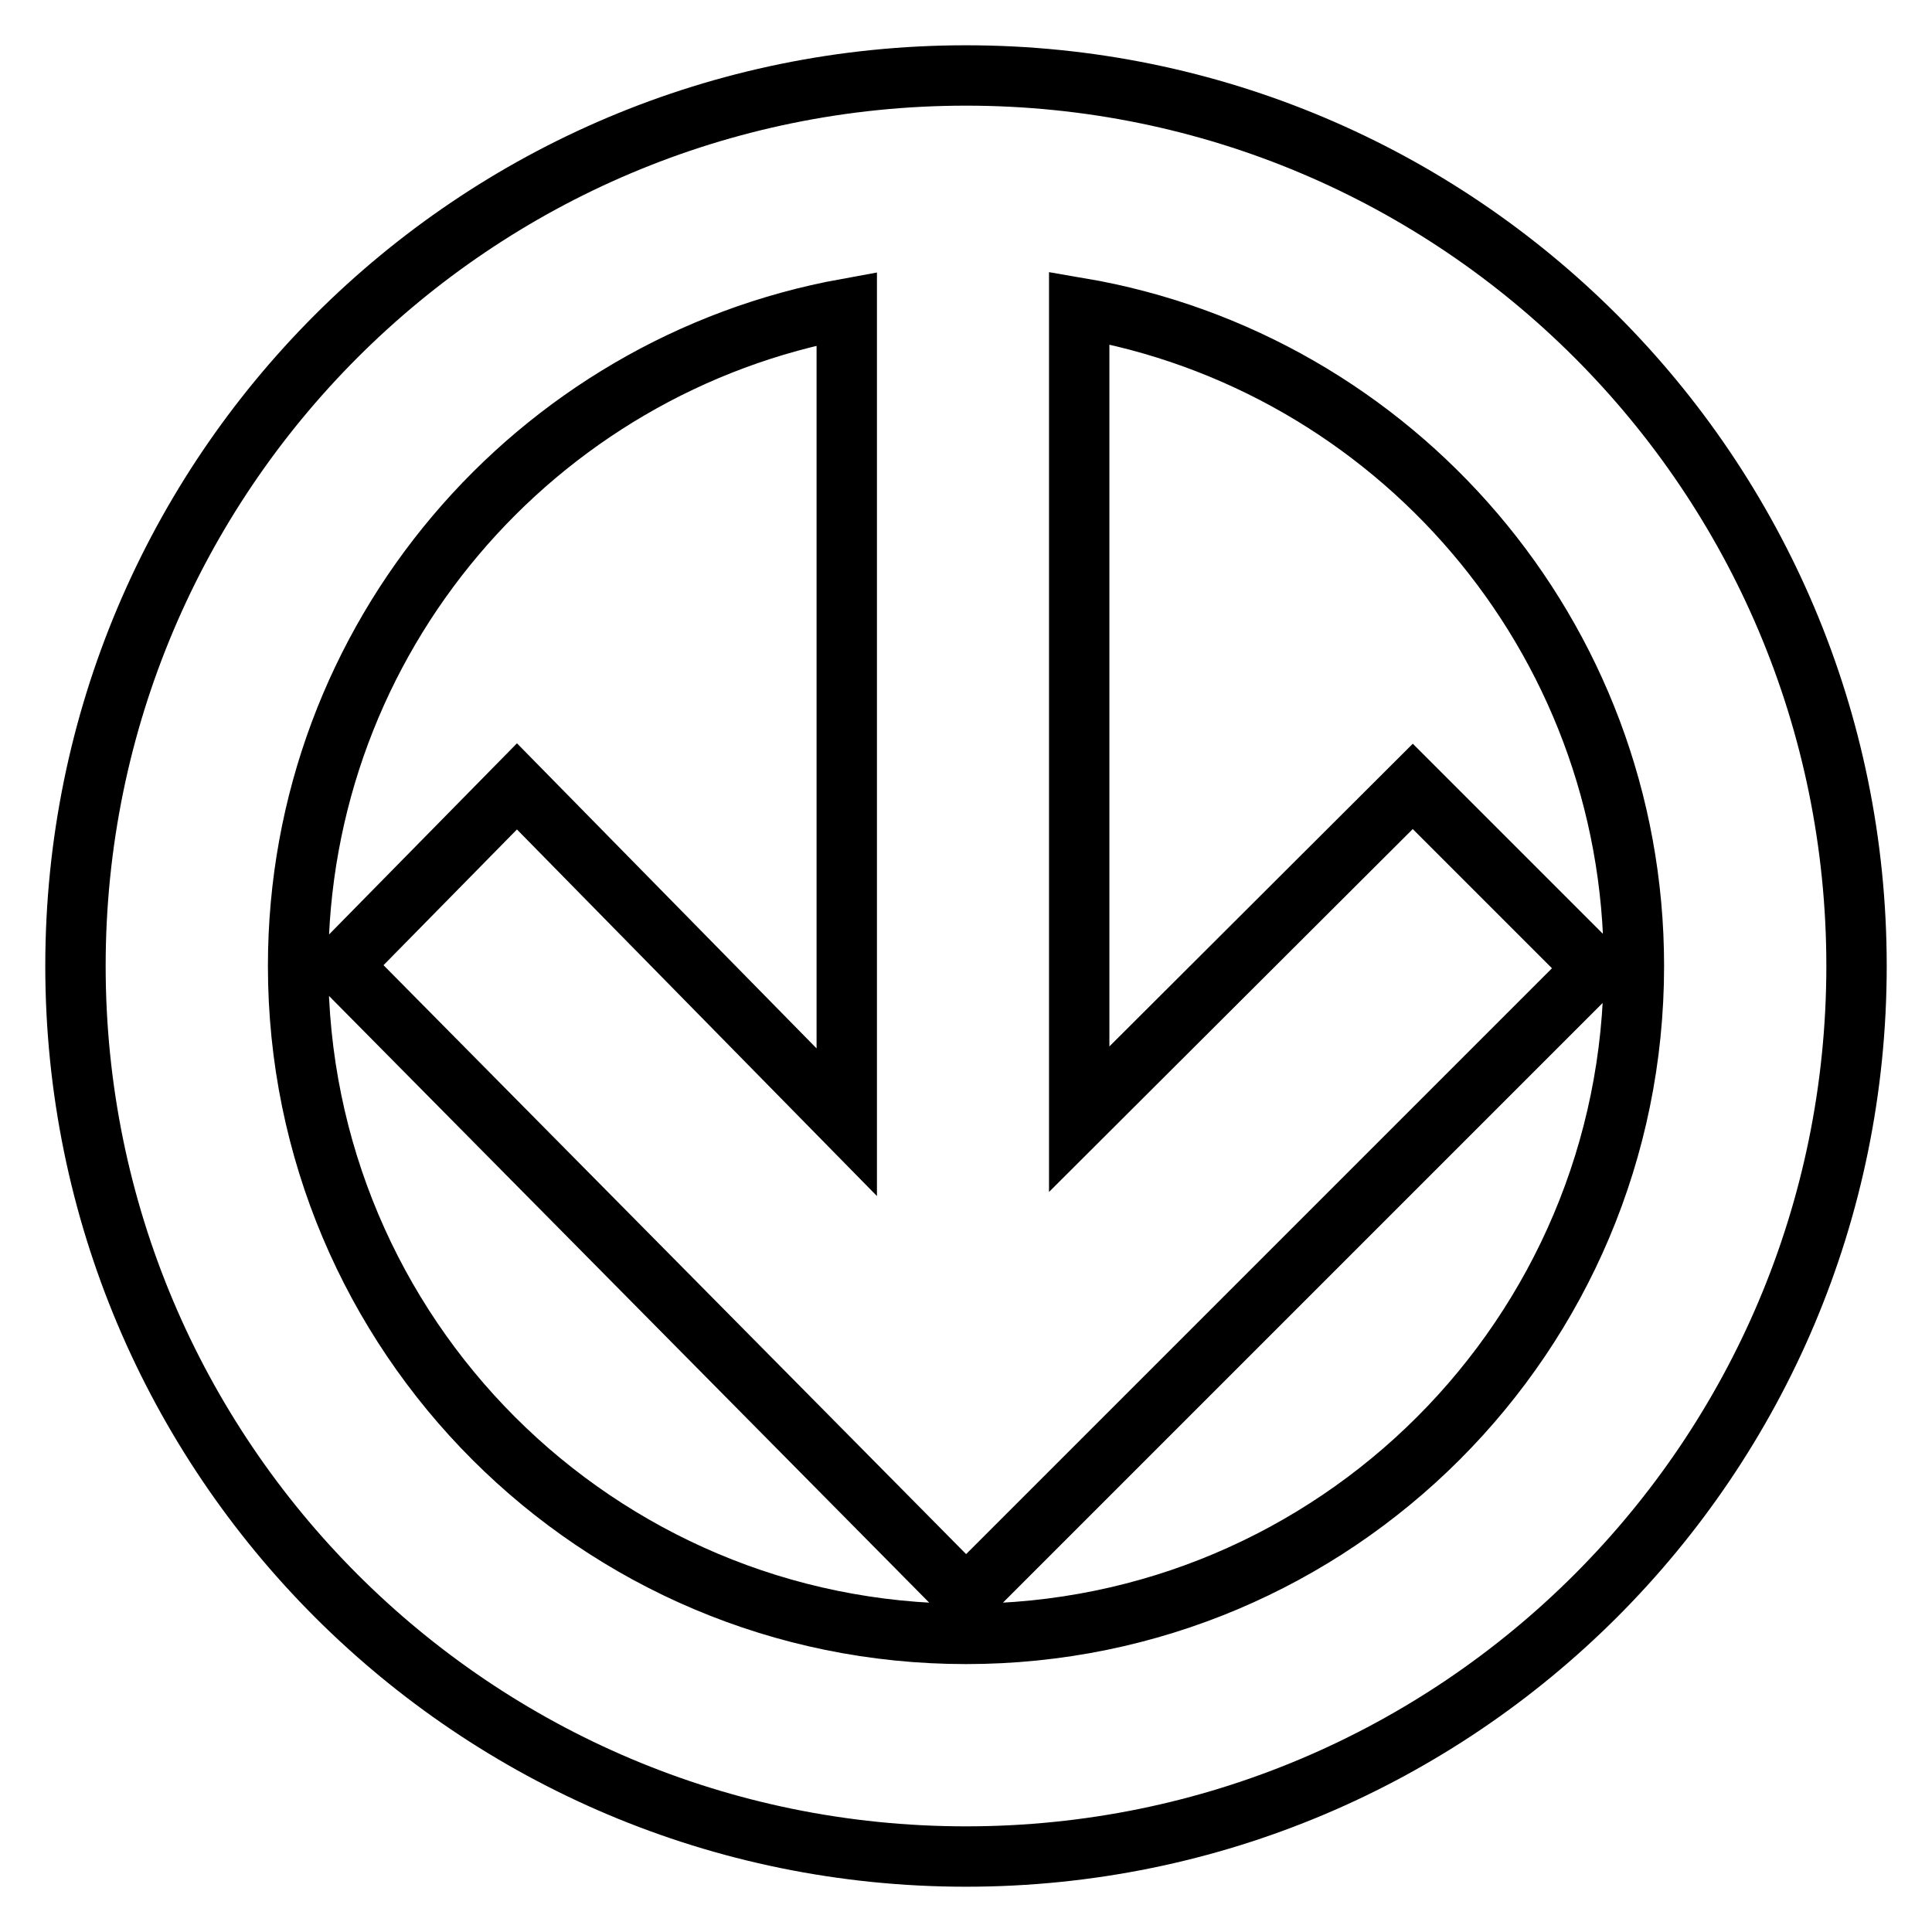
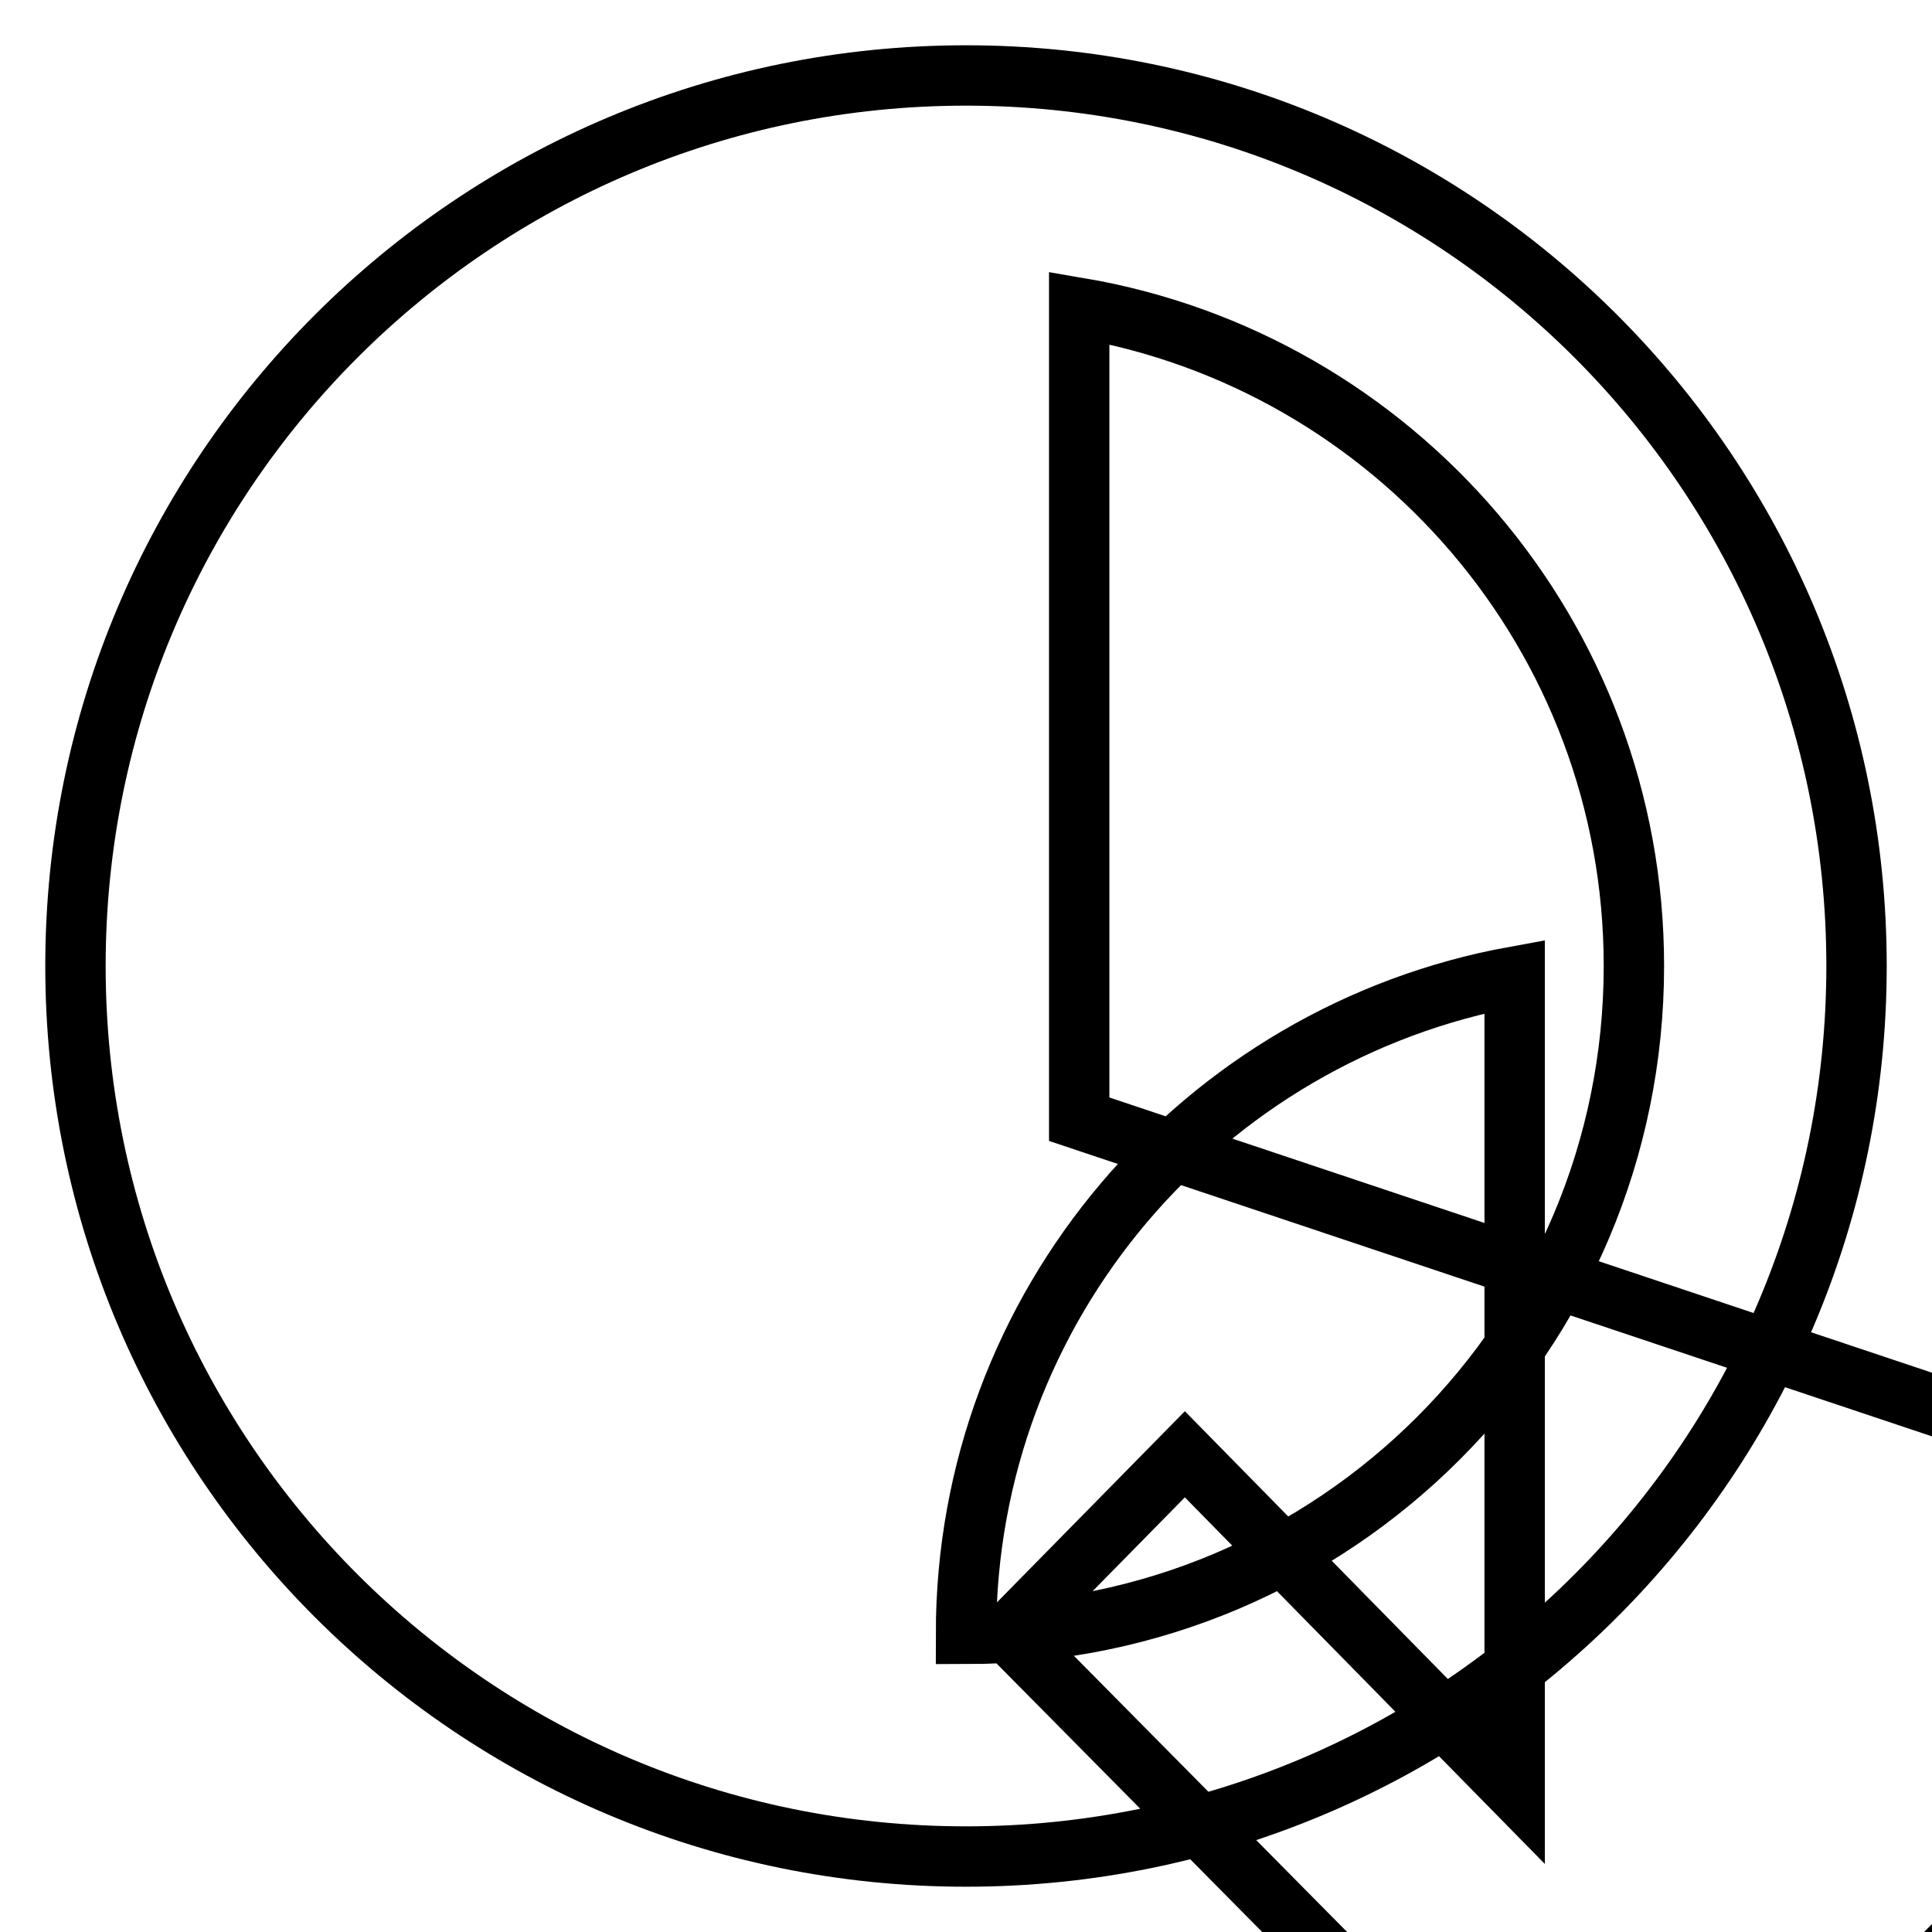
<svg xmlns="http://www.w3.org/2000/svg" version="1.1" x="0px" y="0px" viewBox="0 0 256 256" enable-background="new 0 0 256 256" xml:space="preserve">
  <g>
-     <path stroke-width="8" fill-opacity="0" stroke="#000000" d="M128,10C62.8,10,10,62.8,10,128c0,65.2,52.8,118,118,118c65.2,0,118-52.8,118-118C246,62.8,193.2,10,128,10 z M128,216.5c-48.9,0-88.5-39.6-88.5-88.5c0-43.5,31.4-79.6,72.7-87.1v107.8l-43.7-44.5l-23.3,23.7l82.8,83.7l83.3-83.3l-24.1-24.1 L143,148.3V40.8c41.7,7.1,73.5,43.4,73.5,87.2C216.5,176.9,176.9,216.5,128,216.5z" />
+     <path stroke-width="8" fill-opacity="0" stroke="#000000" d="M128,10C62.8,10,10,62.8,10,128c0,65.2,52.8,118,118,118c65.2,0,118-52.8,118-118C246,62.8,193.2,10,128,10 z M128,216.5c0-43.5,31.4-79.6,72.7-87.1v107.8l-43.7-44.5l-23.3,23.7l82.8,83.7l83.3-83.3l-24.1-24.1 L143,148.3V40.8c41.7,7.1,73.5,43.4,73.5,87.2C216.5,176.9,176.9,216.5,128,216.5z" />
  </g>
</svg>